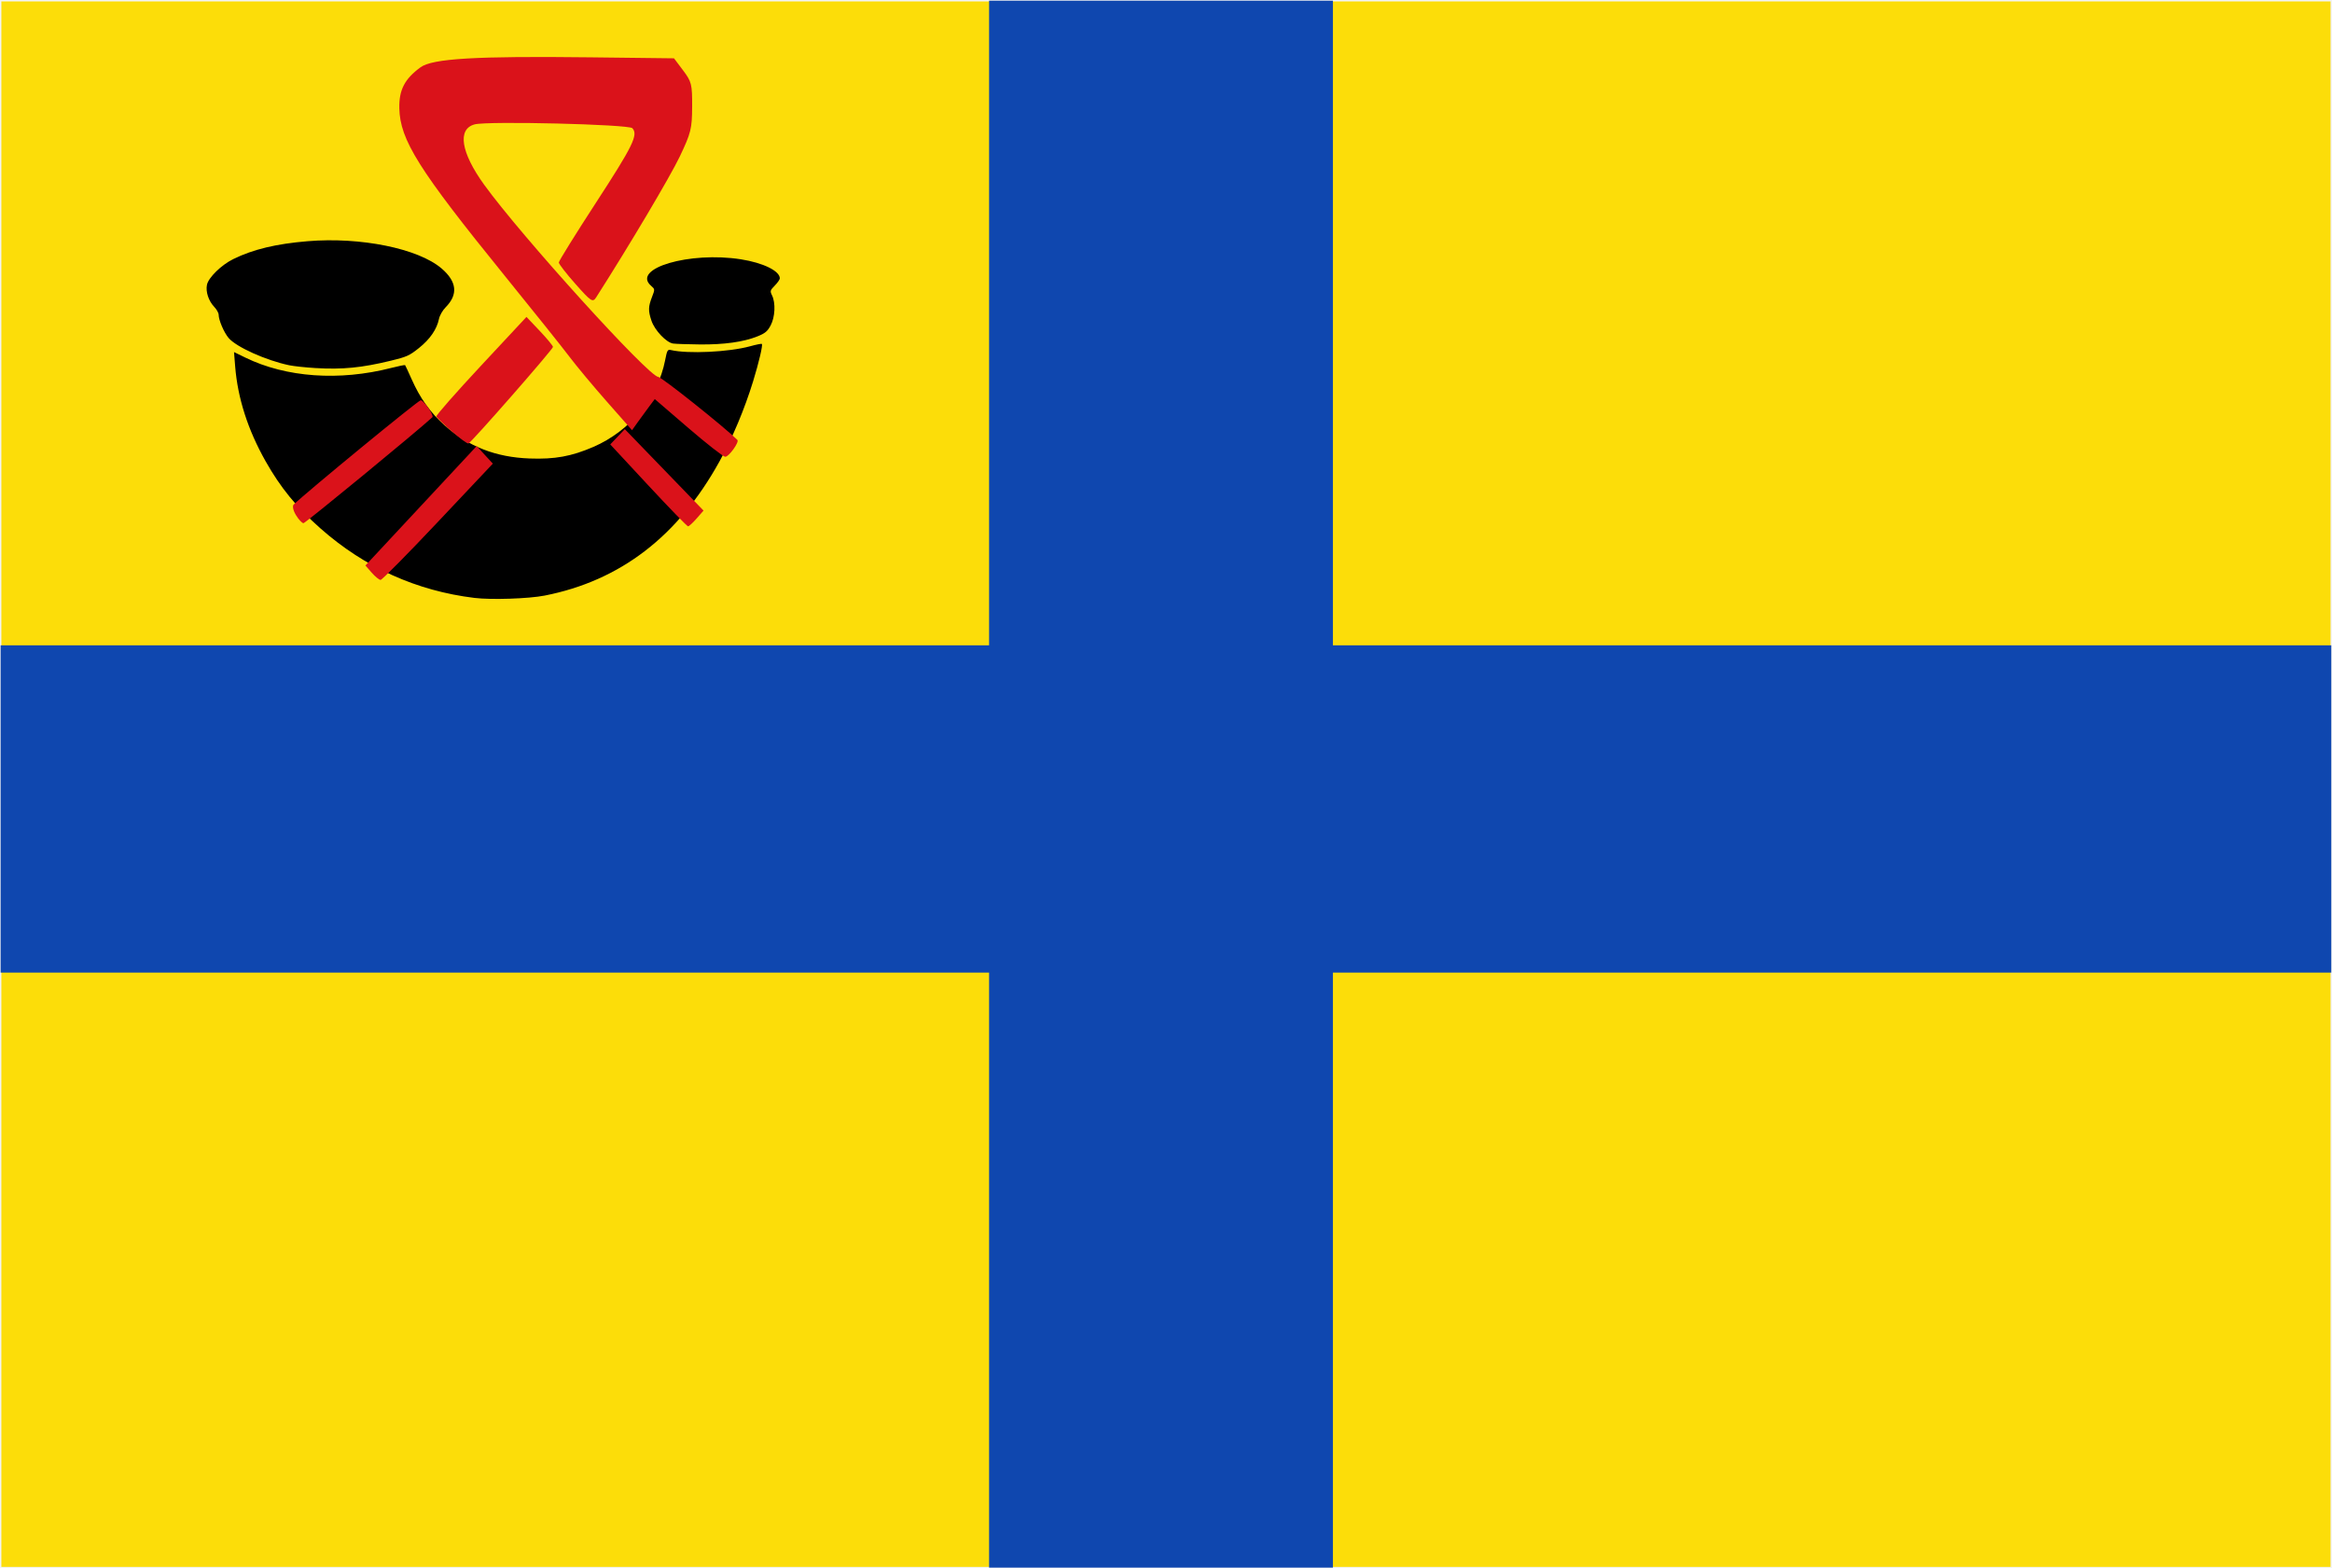
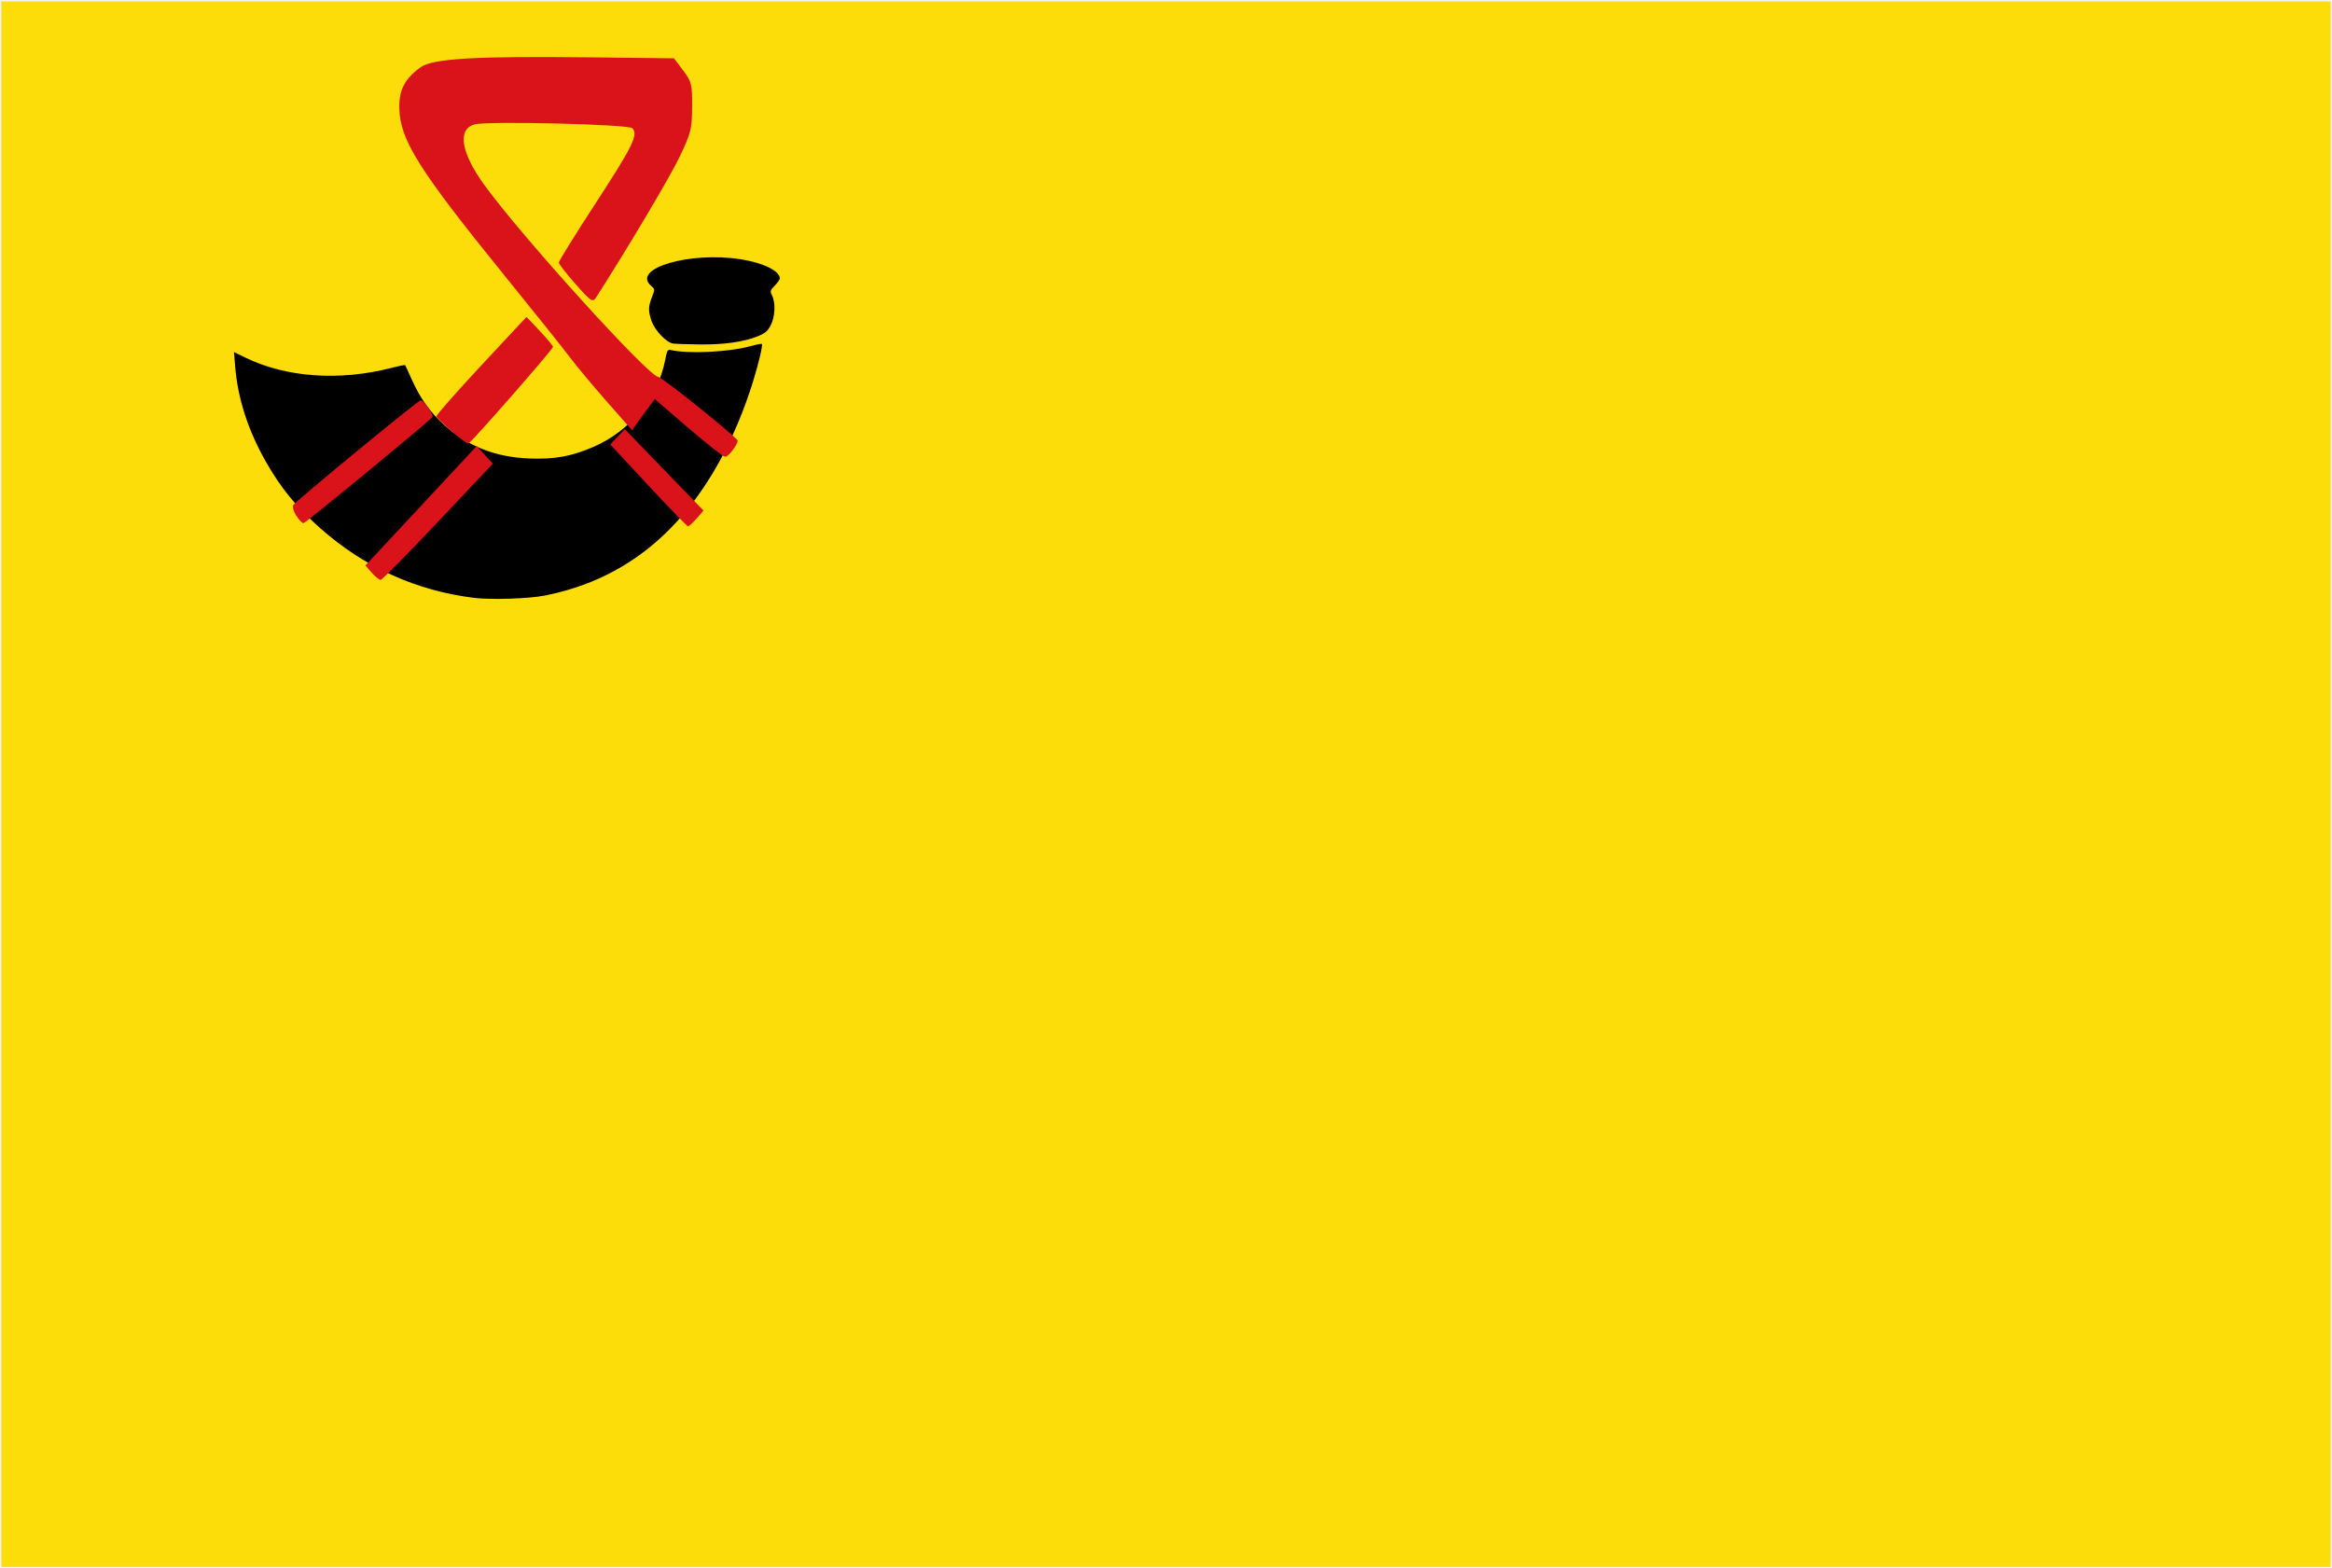
<svg xmlns="http://www.w3.org/2000/svg" xmlns:ns1="http://www.inkscape.org/namespaces/inkscape" xmlns:ns2="http://sodipodi.sourceforge.net/DTD/sodipodi-0.dtd" width="320.656" height="215.656" id="svg3902" version="1.1" ns1:version="0.48.4 r9939" ns2:docname="Nieuw document 9">
  <rect width="100%" height="100%" fill="#333333" stroke="none" />
  <defs id="defs3904" />
  <ns2:namedview id="base" pagecolor="#ffffff" bordercolor="#666666" borderopacity="1.0" ns1:pageopacity="0.0" ns1:pageshadow="2" ns1:zoom="0.35" ns1:cx="246.75" ns1:cy="-46.455933" ns1:document-units="px" ns1:current-layer="layer1" showgrid="false" fit-margin-top="0" fit-margin-left="0" fit-margin-right="0" fit-margin-bottom="0" ns1:window-width="1600" ns1:window-height="837" ns1:window-x="-8" ns1:window-y="-8" ns1:window-maximized="1" />
  <g ns1:label="Laag 1" ns1:groupmode="layer" id="layer1" transform="translate(-128.25,-270.25)">
    <rect style="fill:#fcdd09;fill-opacity:1;stroke:#f3f3f3;stroke-width:0.2;stroke-linejoin:miter;stroke-miterlimit:4;stroke-opacity:1;stroke-dasharray:none;stroke-dashoffset:0" id="rect3863" width="320.471" height="215.466" x="128.336" y="270.344" />
-     <path style="fill:#0f47af;fill-opacity:1;stroke:none" d="m 128.336,358.985 0,45.002 135.916,0 0,81.822 47.275,0 0,-81.822 137.28,0 0,-45.002 -137.28,0 0,-88.641 -47.275,0 0,88.641 z" id="path3865" ns1:connector-curvature="0" />
-     <path style="fill:#000000" d="m 193.487,352.466 c -7.977,-0.974 -15.093,-4.186 -21.173,-9.557 -3.302,-2.917 -5.489,-5.595 -7.548,-9.243 -2.433,-4.309 -3.83,-8.663 -4.18,-13.027 l -0.159,-1.978 1.56,0.761 c 5.607,2.735 12.922,3.253 20.063,1.42 1.005,-0.258 1.862,-0.43 1.904,-0.381 0.042,0.048 0.442,0.91 0.889,1.915 1.182,2.662 2.57,4.602 4.55,6.364 3.285,2.924 7.026,4.383 11.677,4.555 3.465,0.128 5.749,-0.287 8.776,-1.595 5.039,-2.178 8.868,-6.803 9.859,-11.908 0.267,-1.376 0.346,-1.516 0.792,-1.41 2.322,0.55 7.982,0.281 10.882,-0.516 0.836,-0.23 1.567,-0.377 1.625,-0.326 0.161,0.143 -0.4,2.545 -1.205,5.159 -1.181,3.834 -2.825,7.749 -4.616,10.994 -5.689,10.306 -13.642,16.41 -24.048,18.454 -2.193,0.431 -7.338,0.601 -9.648,0.319 z m -21.907,-31.609 c -1.339,-0.079 -2.951,-0.254 -3.583,-0.387 -3.206,-0.678 -7.251,-2.5 -8.311,-3.744 -0.632,-0.741 -1.371,-2.465 -1.371,-3.196 0,-0.245 -0.271,-0.73 -0.602,-1.077 -0.785,-0.824 -1.205,-2.101 -1.004,-3.049 0.212,-0.997 1.984,-2.726 3.618,-3.528 2.722,-1.337 5.878,-2.096 10.22,-2.458 7.287,-0.608 15.213,1.004 18.417,3.745 2.122,1.815 2.303,3.591 0.546,5.359 -0.399,0.402 -0.805,1.114 -0.901,1.583 -0.293,1.423 -1.228,2.781 -2.752,4 -1.307,1.045 -1.683,1.215 -3.845,1.739 -4.056,0.983 -6.667,1.237 -10.429,1.014 z m 49.238,-3.365 c -0.937,-0.126 -2.544,-1.814 -2.99,-3.143 -0.458,-1.364 -0.446,-1.921 0.073,-3.258 0.411,-1.059 0.409,-1.076 -0.132,-1.549 -2.721,-2.379 5.323,-4.745 12.361,-3.635 3.065,0.483 5.347,1.601 5.347,2.621 0,0.157 -0.312,0.604 -0.693,0.992 -0.642,0.654 -0.67,0.754 -0.376,1.352 0.507,1.031 0.417,2.976 -0.19,4.117 -0.437,0.822 -0.75,1.084 -1.803,1.509 -1.914,0.774 -4.614,1.152 -7.974,1.115 -1.628,-0.018 -3.258,-0.072 -3.623,-0.121 z" id="path3803" ns1:connector-curvature="0" />
+     <path style="fill:#000000" d="m 193.487,352.466 c -7.977,-0.974 -15.093,-4.186 -21.173,-9.557 -3.302,-2.917 -5.489,-5.595 -7.548,-9.243 -2.433,-4.309 -3.83,-8.663 -4.18,-13.027 l -0.159,-1.978 1.56,0.761 c 5.607,2.735 12.922,3.253 20.063,1.42 1.005,-0.258 1.862,-0.43 1.904,-0.381 0.042,0.048 0.442,0.91 0.889,1.915 1.182,2.662 2.57,4.602 4.55,6.364 3.285,2.924 7.026,4.383 11.677,4.555 3.465,0.128 5.749,-0.287 8.776,-1.595 5.039,-2.178 8.868,-6.803 9.859,-11.908 0.267,-1.376 0.346,-1.516 0.792,-1.41 2.322,0.55 7.982,0.281 10.882,-0.516 0.836,-0.23 1.567,-0.377 1.625,-0.326 0.161,0.143 -0.4,2.545 -1.205,5.159 -1.181,3.834 -2.825,7.749 -4.616,10.994 -5.689,10.306 -13.642,16.41 -24.048,18.454 -2.193,0.431 -7.338,0.601 -9.648,0.319 z m -21.907,-31.609 z m 49.238,-3.365 c -0.937,-0.126 -2.544,-1.814 -2.99,-3.143 -0.458,-1.364 -0.446,-1.921 0.073,-3.258 0.411,-1.059 0.409,-1.076 -0.132,-1.549 -2.721,-2.379 5.323,-4.745 12.361,-3.635 3.065,0.483 5.347,1.601 5.347,2.621 0,0.157 -0.312,0.604 -0.693,0.992 -0.642,0.654 -0.67,0.754 -0.376,1.352 0.507,1.031 0.417,2.976 -0.19,4.117 -0.437,0.822 -0.75,1.084 -1.803,1.509 -1.914,0.774 -4.614,1.152 -7.974,1.115 -1.628,-0.018 -3.258,-0.072 -3.623,-0.121 z" id="path3803" ns1:connector-curvature="0" />
    <path style="fill:#da121a;fill-opacity:1" d="m 179.362,348.999 -0.866,-0.991 7.649,-8.211 7.649,-8.211 1.112,1.208 1.112,1.208 -7.539,7.994 c -4.146,4.397 -7.699,7.994 -7.894,7.994 -0.195,0 -0.745,-0.446 -1.221,-0.991 z m 38.028,-12.008 -5.229,-5.632 1.001,-1.048 1.001,-1.048 5.413,5.598 5.413,5.598 -0.946,1.082 c -0.52,0.595 -1.053,1.082 -1.184,1.082 -0.131,0 -2.591,-2.534 -5.467,-5.632 z m -48.443,4.093 c -0.389,-0.639 -0.521,-1.254 -0.312,-1.457 1.797,-1.743 17.135,-14.338 17.46,-14.338 0.443,0 1.879,2.087 1.607,2.337 -2.099,1.936 -17.462,14.564 -17.719,14.564 -0.2,0 -0.666,-0.498 -1.037,-1.106 z m 53.93,-12.003 -4.593,-3.954 -0.739,0.981 c -0.407,0.54 -1.11,1.502 -1.563,2.139 l -0.824,1.158 -3.438,-3.9 c -1.891,-2.145 -4.202,-4.915 -5.135,-6.155 -0.933,-1.24 -4.963,-6.283 -8.956,-11.205 -11.81,-14.562 -14.38,-18.651 -14.471,-23.017 -0.052,-2.511 0.734,-4.028 2.912,-5.622 1.653,-1.21 7.596,-1.558 23.41,-1.371 l 11.449,0.135 1.254,1.667 c 1.163,1.546 1.253,1.907 1.239,4.984 -0.014,3.024 -0.164,3.629 -1.7,6.852 -1.321,2.773 -6.936,12.231 -11.495,19.363 -0.471,0.736 -0.688,0.598 -2.824,-1.81 -1.273,-1.434 -2.314,-2.775 -2.314,-2.979 0,-0.204 2.274,-3.866 5.053,-8.137 5.156,-7.923 5.895,-9.431 5.06,-10.33 -0.499,-0.537 -19.902,-1.008 -21.688,-0.527 -2.406,0.649 -1.897,3.861 1.316,8.307 5.091,7.045 22.563,26.33 23.938,26.422 0.484,0.033 9.067,6.867 10.873,8.658 0.298,0.295 -1.186,2.348 -1.677,2.321 -0.272,-0.015 -2.562,-1.806 -5.088,-3.981 z m -32.507,0.485 c -1.109,-0.966 -2.062,-1.887 -2.118,-2.046 -0.056,-0.159 2.709,-3.305 6.144,-6.991 l 6.246,-6.701 1.821,1.92 c 1.001,1.056 1.821,2.05 1.821,2.208 0,0.333 -11.209,13.136 -11.622,13.274 -0.151,0.051 -1.182,-0.699 -2.291,-1.665 z" id="path3848" ns1:connector-curvature="0" />
  </g>
</svg>